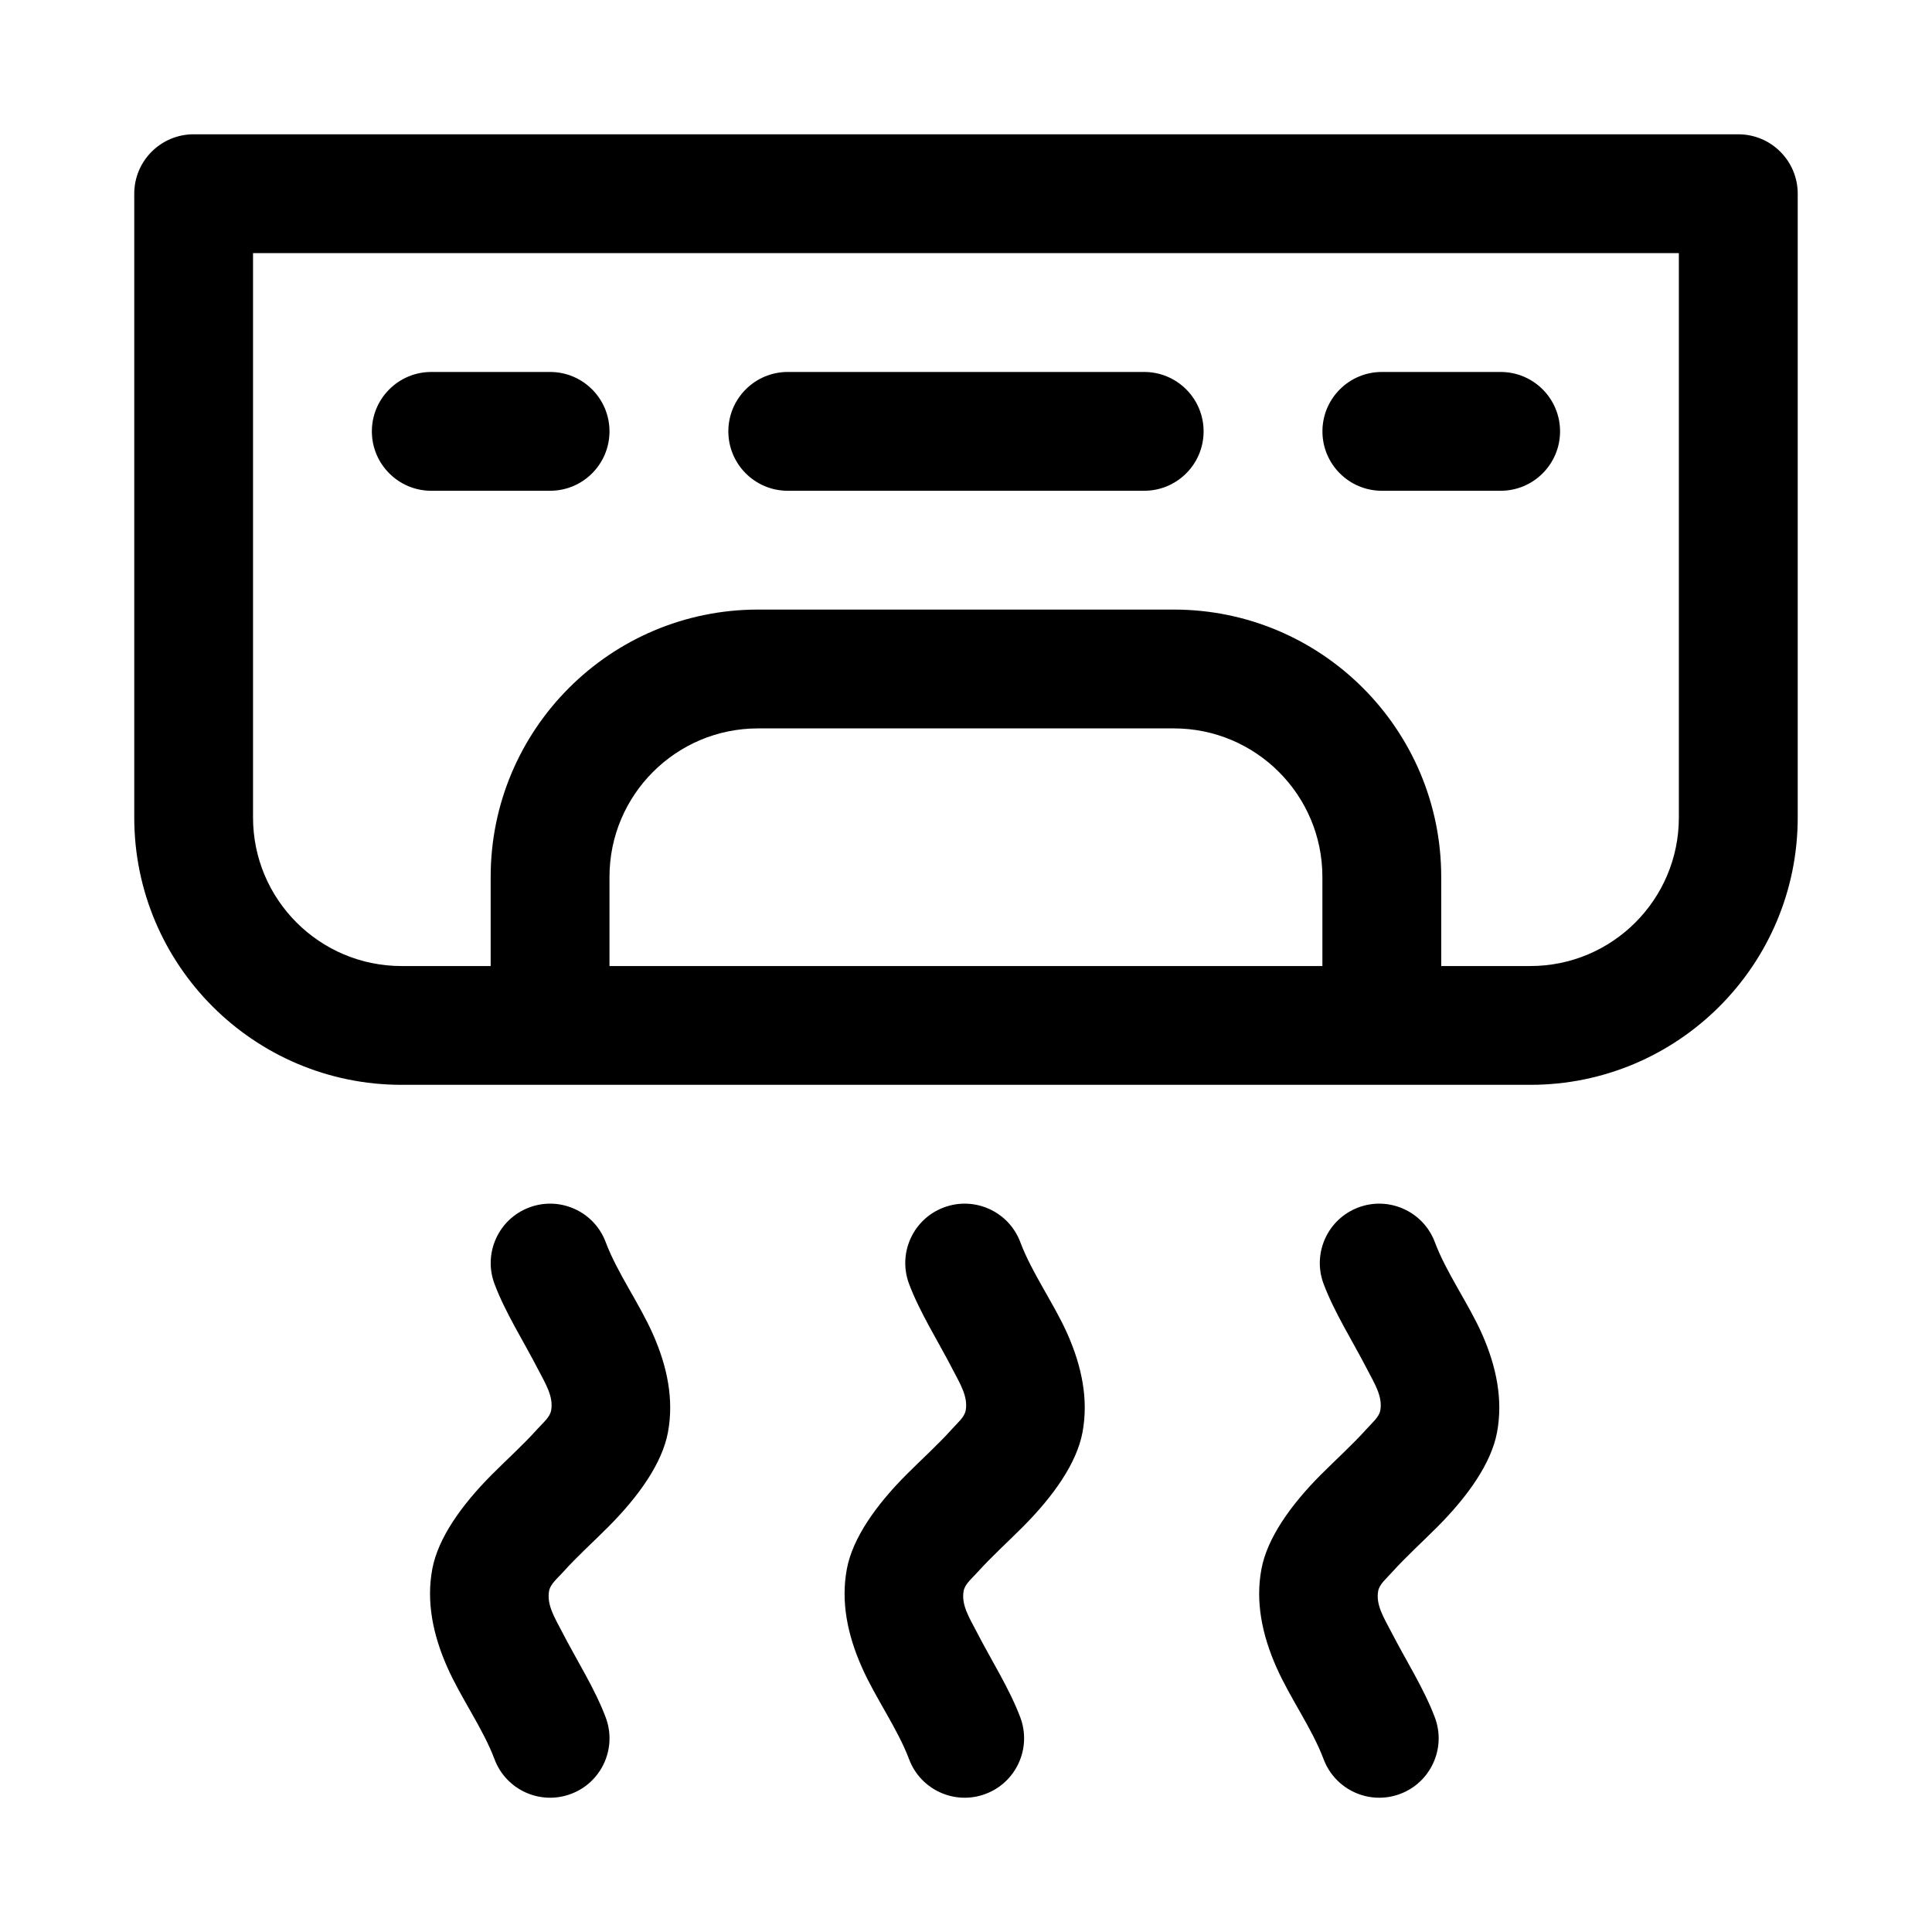
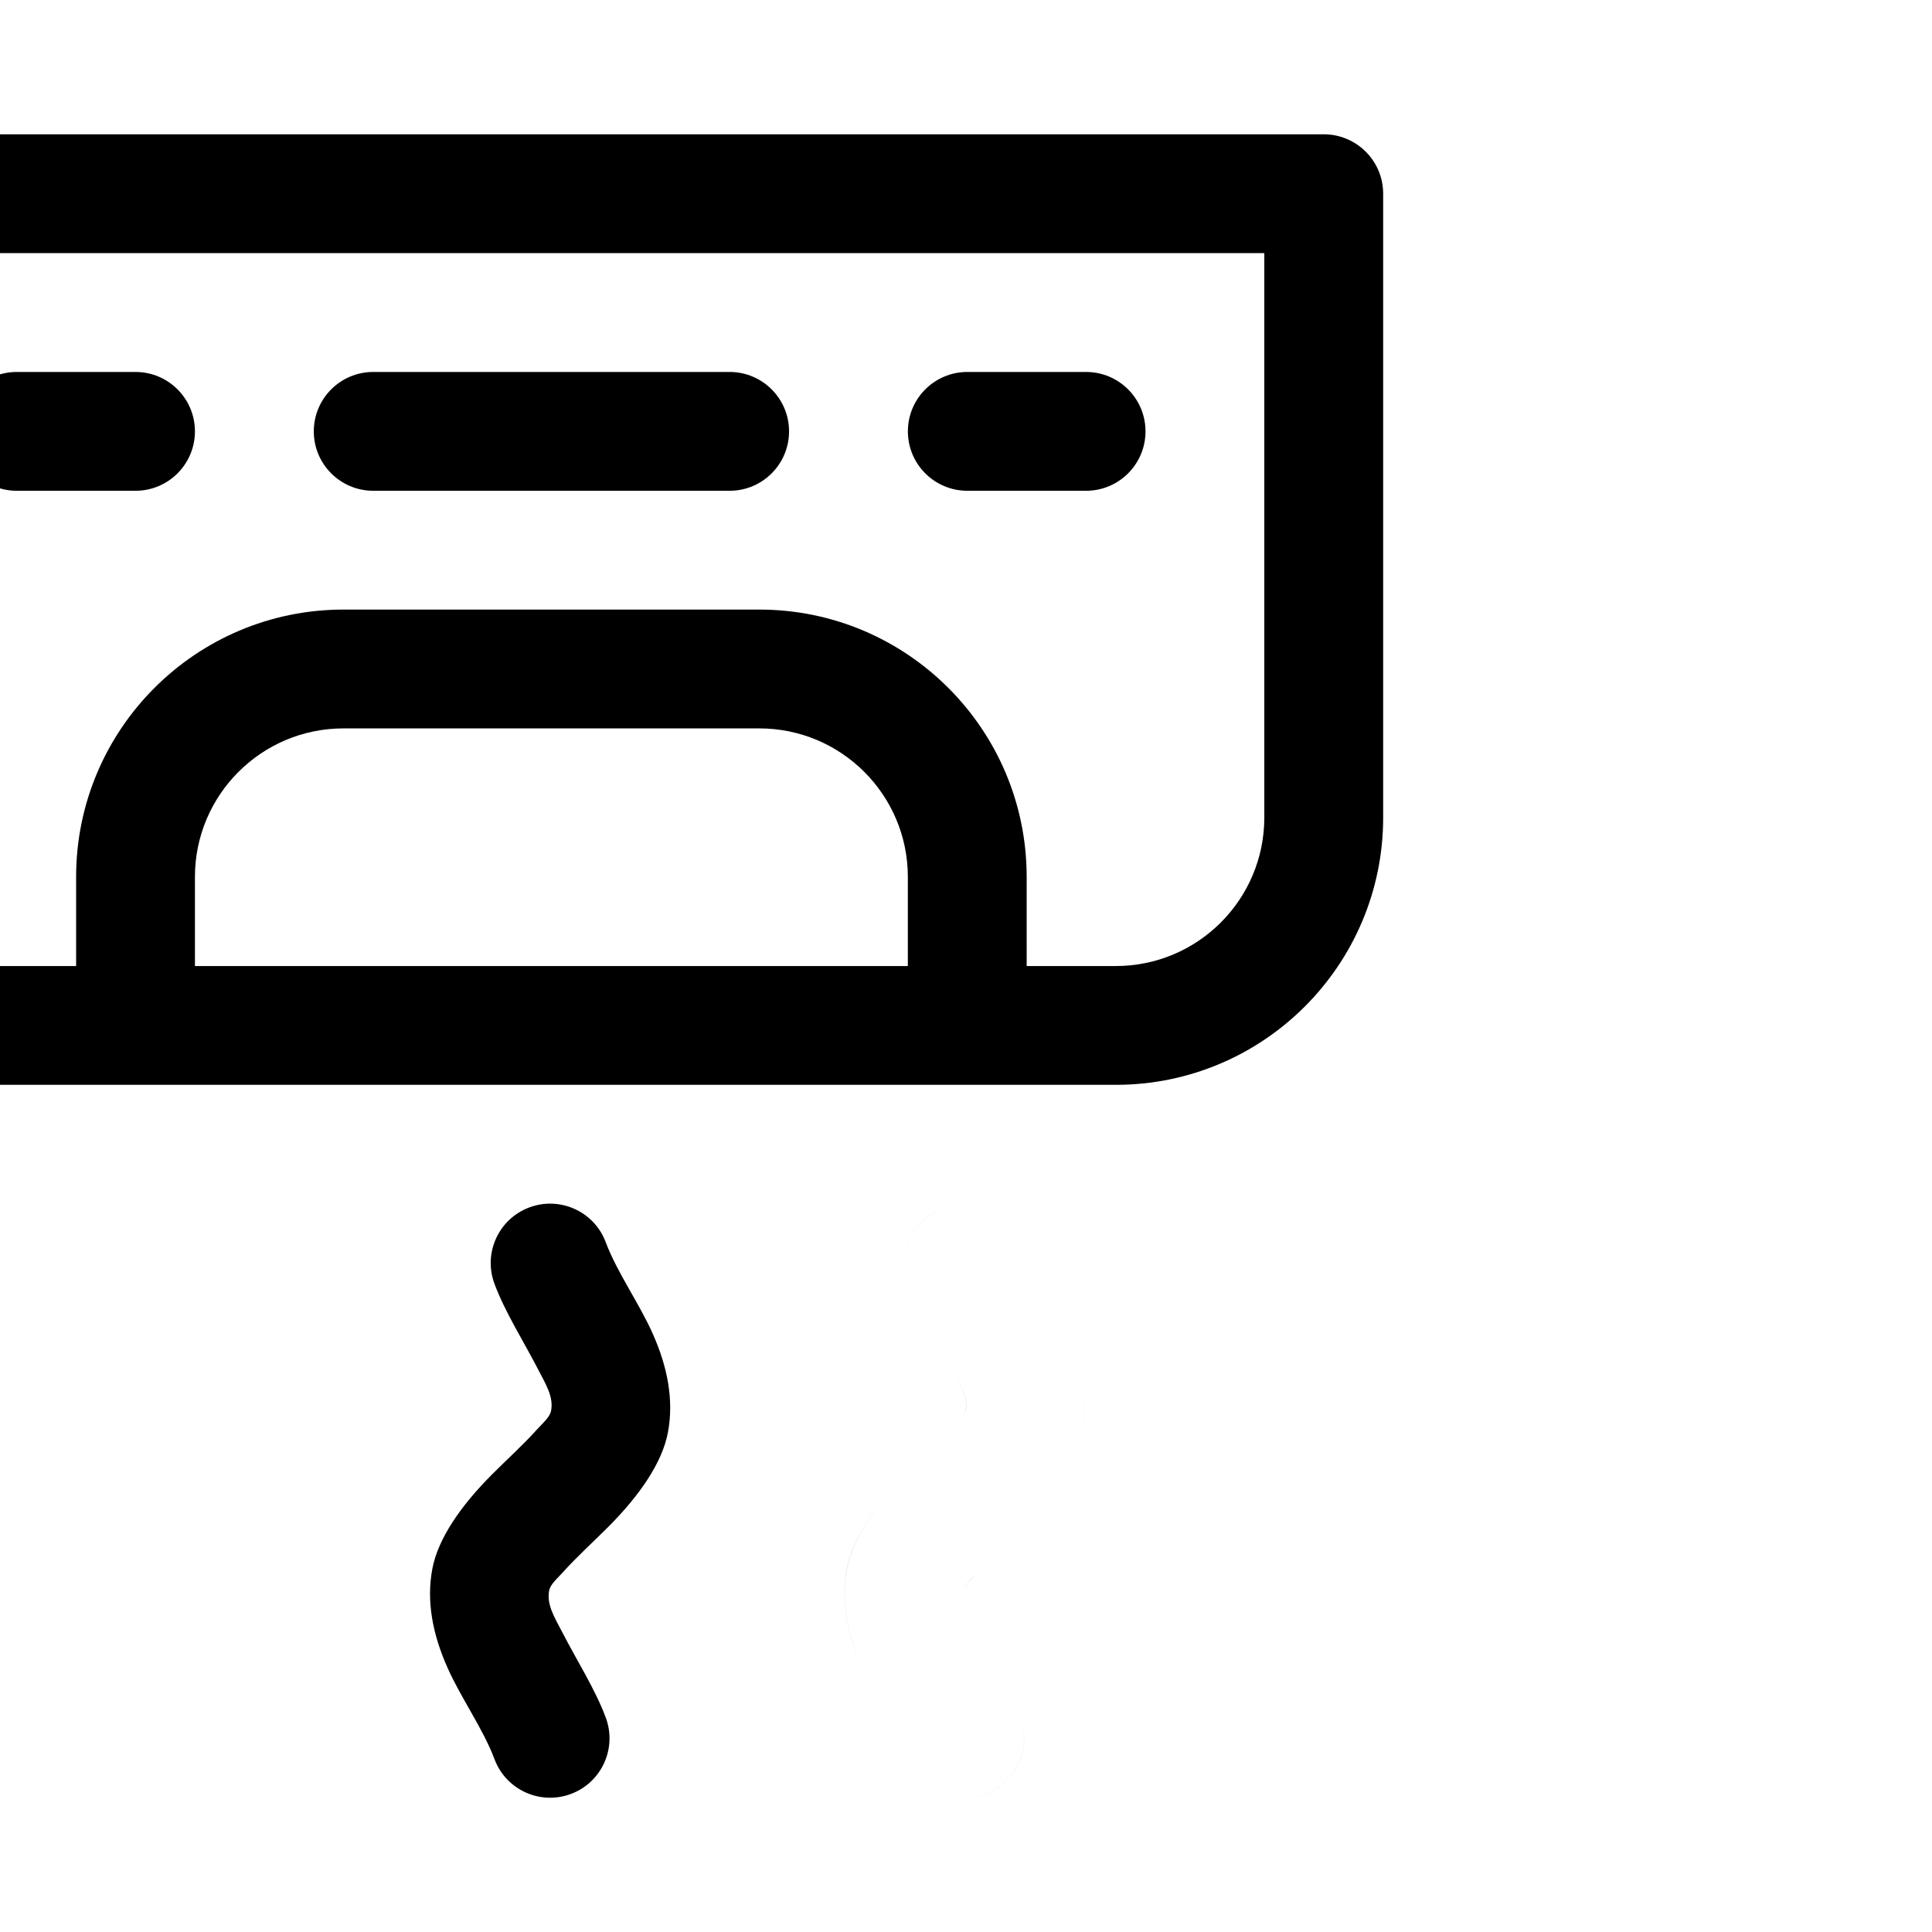
<svg xmlns="http://www.w3.org/2000/svg" fill="#000000" width="800px" height="800px" version="1.1" viewBox="144 144 512 512">
-   <path d="m275.05 484.25c2.816 7.543 7.684 15.145 11.57 22.688 1.906 3.699 4.125 7.164 3.434 10.863-0.332 1.793-2.109 3.211-3.715 4.992-3.574 4-7.996 7.981-11.98 11.98-8.125 8.156-14.266 16.879-15.793 25.016-1.621 8.66 0.141 17.414 3.984 26.07 3.59 8.125 9.445 16.215 12.5 24.34 3.039 8.141 12.121 12.266 20.262 9.211 8.141-3.039 12.266-12.121 9.211-20.262-2.816-7.543-7.684-15.145-11.57-22.688-1.906-3.699-4.125-7.164-3.434-10.863 0.332-1.793 2.109-3.211 3.715-4.992 3.574-4 7.996-7.981 11.98-11.98 8.125-8.156 14.266-16.879 15.793-25.016 1.621-8.66-0.141-17.414-3.984-26.07-3.59-8.125-9.445-16.215-12.5-24.34-3.039-8.141-12.121-12.266-20.262-9.211-8.141 3.039-12.266 12.121-9.211 20.262zm109.86 0c2.832 7.543 7.684 15.145 11.57 22.688 1.906 3.699 4.125 7.164 3.434 10.863-0.332 1.793-2.109 3.211-3.699 4.992-3.59 4-7.996 7.981-11.996 11.98-8.125 8.156-14.266 16.879-15.793 25.016-1.621 8.66 0.141 17.414 3.984 26.07 3.59 8.125 9.445 16.215 12.5 24.34 3.055 8.141 12.137 12.266 20.262 9.211 8.141-3.039 12.266-12.121 9.227-20.262-2.832-7.543-7.684-15.145-11.57-22.688-1.922-3.699-4.141-7.164-3.449-10.863 0.332-1.793 2.109-3.211 3.715-4.992 3.59-4 7.996-7.981 11.98-11.98 8.125-8.156 14.266-16.879 15.793-25.016 1.621-8.66-0.141-17.414-3.969-26.07-3.606-8.125-9.461-16.215-12.5-24.34-3.055-8.141-12.137-12.266-20.277-9.211-8.141 3.039-12.266 12.121-9.211 20.262zm109.86 0c2.832 7.543 7.684 15.145 11.57 22.688 1.906 3.699 4.141 7.164 3.449 10.863-0.348 1.793-2.125 3.211-3.715 4.992-3.59 4-7.996 7.981-11.996 11.98-8.125 8.156-14.25 16.879-15.777 25.016-1.637 8.66 0.141 17.414 3.969 26.07 3.59 8.125 9.445 16.215 12.5 24.34 3.055 8.141 12.137 12.266 20.277 9.211 8.125-3.039 12.266-12.121 9.211-20.262-2.832-7.543-7.684-15.145-11.57-22.688-1.922-3.699-4.141-7.164-3.449-10.863 0.348-1.793 2.125-3.211 3.715-4.992 3.59-4 7.996-7.981 11.98-11.98 8.125-8.156 14.266-16.879 15.793-25.016 1.621-8.66-0.141-17.414-3.969-26.07-3.606-8.125-9.461-16.215-12.5-24.34-3.055-8.141-12.137-12.266-20.277-9.211-8.125 3.039-12.266 12.121-9.211 20.262zm-299.45-304.66c-8.691 0-15.742 7.055-15.742 15.742v165.31c0 39.109 31.738 70.848 70.848 70.848h299.14c39.109 0 70.848-31.738 70.848-70.848v-165.31c0-8.691-7.055-15.742-15.742-15.742zm330.62 220.42h23.617c21.727 0 39.359-17.633 39.359-39.359v-149.57h-377.86v149.57c0 21.727 17.633 39.359 39.359 39.359h23.617v-23.617c0-39.109 31.738-70.848 70.848-70.848h110.21c39.109 0 70.848 31.738 70.848 70.848zm-220.42 0v-23.617c0-21.727 17.633-39.359 39.359-39.359h110.21c21.727 0 39.359 17.633 39.359 39.359v23.617h-188.93zm-47.23-125.95h31.488c8.691 0 15.742-7.055 15.742-15.742 0-8.691-7.055-15.742-15.742-15.742h-31.488c-8.691 0-15.742 7.055-15.742 15.742 0 8.691 7.055 15.742 15.742 15.742zm251.91 0h31.488c8.691 0 15.742-7.055 15.742-15.742 0-8.691-7.055-15.742-15.742-15.742h-31.488c-8.691 0-15.742 7.055-15.742 15.742 0 8.691 7.055 15.742 15.742 15.742zm-157.44 0h94.465c8.691 0 15.742-7.055 15.742-15.742 0-8.691-7.055-15.742-15.742-15.742h-94.465c-8.691 0-15.742 7.055-15.742 15.742 0 8.691 7.055 15.742 15.742 15.742z" fill-rule="evenodd" />
+   <path d="m275.05 484.25c2.816 7.543 7.684 15.145 11.57 22.688 1.906 3.699 4.125 7.164 3.434 10.863-0.332 1.793-2.109 3.211-3.715 4.992-3.574 4-7.996 7.981-11.98 11.98-8.125 8.156-14.266 16.879-15.793 25.016-1.621 8.66 0.141 17.414 3.984 26.07 3.59 8.125 9.445 16.215 12.5 24.34 3.039 8.141 12.121 12.266 20.262 9.211 8.141-3.039 12.266-12.121 9.211-20.262-2.816-7.543-7.684-15.145-11.57-22.688-1.906-3.699-4.125-7.164-3.434-10.863 0.332-1.793 2.109-3.211 3.715-4.992 3.574-4 7.996-7.981 11.98-11.98 8.125-8.156 14.266-16.879 15.793-25.016 1.621-8.66-0.141-17.414-3.984-26.07-3.59-8.125-9.445-16.215-12.5-24.34-3.039-8.141-12.121-12.266-20.262-9.211-8.141 3.039-12.266 12.121-9.211 20.262zm109.86 0c2.832 7.543 7.684 15.145 11.57 22.688 1.906 3.699 4.125 7.164 3.434 10.863-0.332 1.793-2.109 3.211-3.699 4.992-3.59 4-7.996 7.981-11.996 11.98-8.125 8.156-14.266 16.879-15.793 25.016-1.621 8.66 0.141 17.414 3.984 26.07 3.59 8.125 9.445 16.215 12.5 24.34 3.055 8.141 12.137 12.266 20.262 9.211 8.141-3.039 12.266-12.121 9.227-20.262-2.832-7.543-7.684-15.145-11.57-22.688-1.922-3.699-4.141-7.164-3.449-10.863 0.332-1.793 2.109-3.211 3.715-4.992 3.59-4 7.996-7.981 11.98-11.98 8.125-8.156 14.266-16.879 15.793-25.016 1.621-8.66-0.141-17.414-3.969-26.07-3.606-8.125-9.461-16.215-12.5-24.34-3.055-8.141-12.137-12.266-20.277-9.211-8.141 3.039-12.266 12.121-9.211 20.262zc2.832 7.543 7.684 15.145 11.57 22.688 1.906 3.699 4.141 7.164 3.449 10.863-0.348 1.793-2.125 3.211-3.715 4.992-3.59 4-7.996 7.981-11.996 11.98-8.125 8.156-14.25 16.879-15.777 25.016-1.637 8.66 0.141 17.414 3.969 26.07 3.59 8.125 9.445 16.215 12.5 24.34 3.055 8.141 12.137 12.266 20.277 9.211 8.125-3.039 12.266-12.121 9.211-20.262-2.832-7.543-7.684-15.145-11.57-22.688-1.922-3.699-4.141-7.164-3.449-10.863 0.348-1.793 2.125-3.211 3.715-4.992 3.59-4 7.996-7.981 11.98-11.98 8.125-8.156 14.266-16.879 15.793-25.016 1.621-8.66-0.141-17.414-3.969-26.07-3.606-8.125-9.461-16.215-12.5-24.34-3.055-8.141-12.137-12.266-20.277-9.211-8.125 3.039-12.266 12.121-9.211 20.262zm-299.45-304.66c-8.691 0-15.742 7.055-15.742 15.742v165.31c0 39.109 31.738 70.848 70.848 70.848h299.14c39.109 0 70.848-31.738 70.848-70.848v-165.31c0-8.691-7.055-15.742-15.742-15.742zm330.62 220.42h23.617c21.727 0 39.359-17.633 39.359-39.359v-149.57h-377.86v149.57c0 21.727 17.633 39.359 39.359 39.359h23.617v-23.617c0-39.109 31.738-70.848 70.848-70.848h110.21c39.109 0 70.848 31.738 70.848 70.848zm-220.42 0v-23.617c0-21.727 17.633-39.359 39.359-39.359h110.21c21.727 0 39.359 17.633 39.359 39.359v23.617h-188.93zm-47.23-125.95h31.488c8.691 0 15.742-7.055 15.742-15.742 0-8.691-7.055-15.742-15.742-15.742h-31.488c-8.691 0-15.742 7.055-15.742 15.742 0 8.691 7.055 15.742 15.742 15.742zm251.91 0h31.488c8.691 0 15.742-7.055 15.742-15.742 0-8.691-7.055-15.742-15.742-15.742h-31.488c-8.691 0-15.742 7.055-15.742 15.742 0 8.691 7.055 15.742 15.742 15.742zm-157.44 0h94.465c8.691 0 15.742-7.055 15.742-15.742 0-8.691-7.055-15.742-15.742-15.742h-94.465c-8.691 0-15.742 7.055-15.742 15.742 0 8.691 7.055 15.742 15.742 15.742z" fill-rule="evenodd" />
</svg>